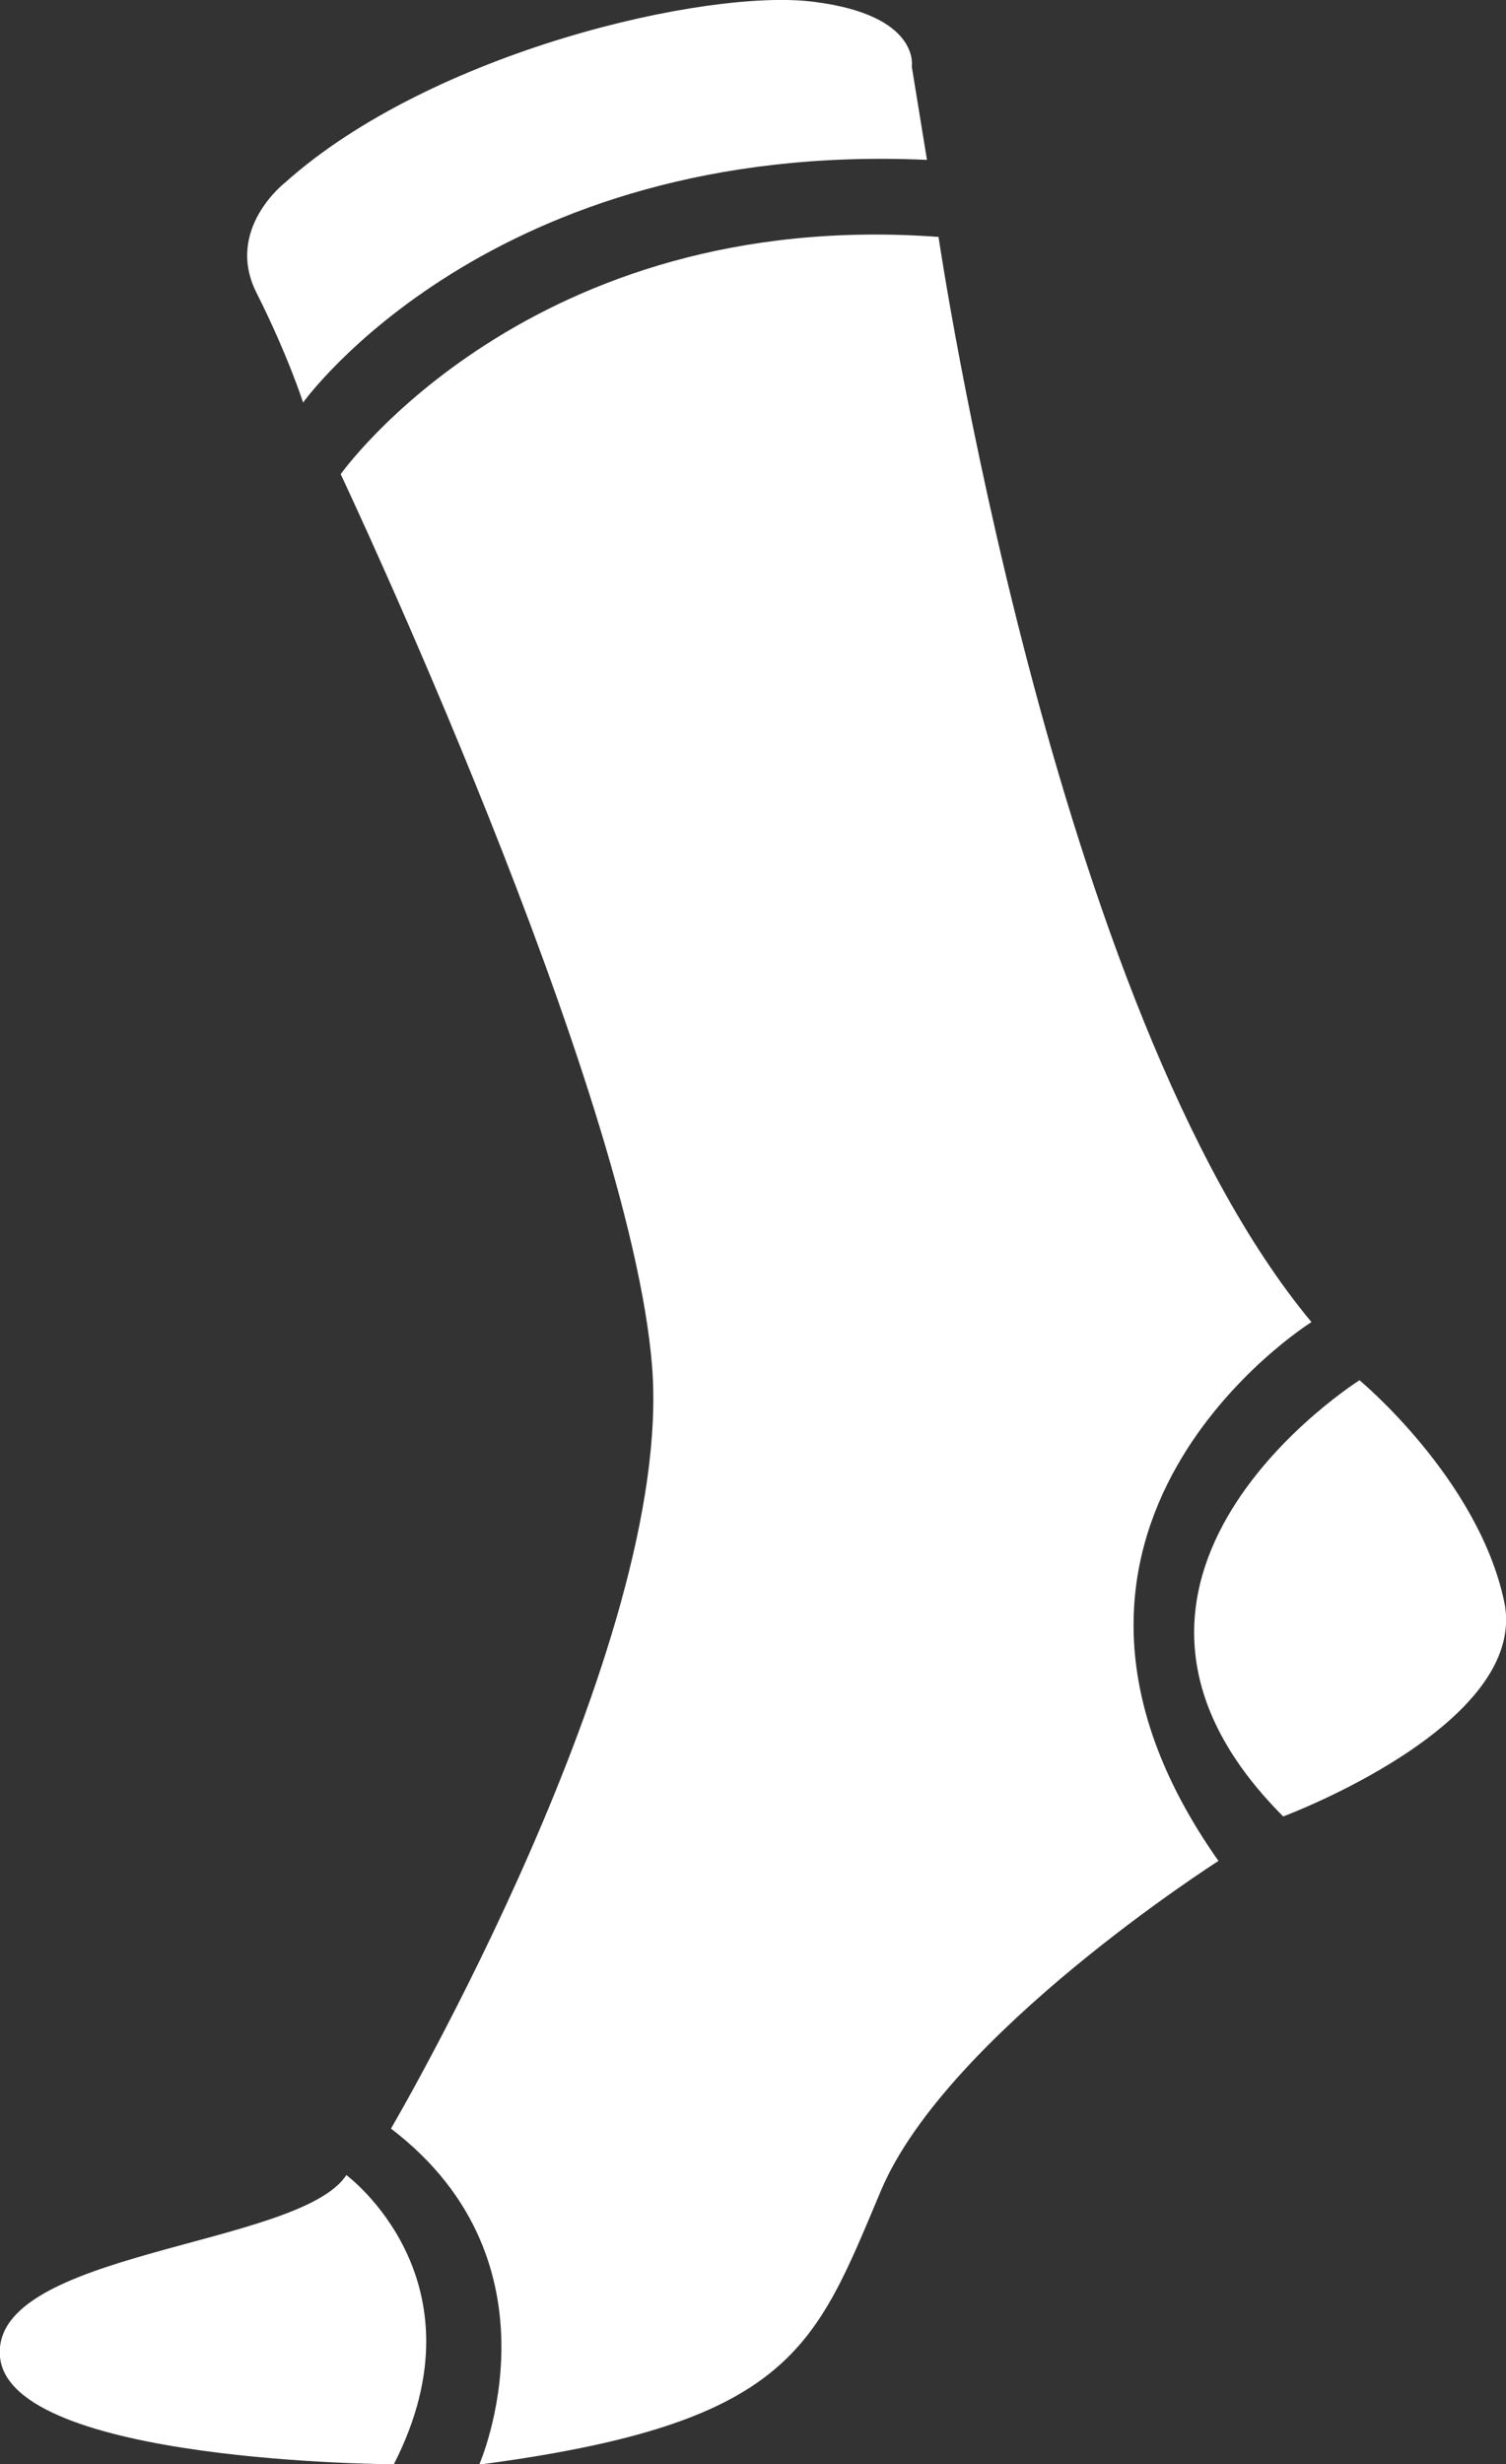
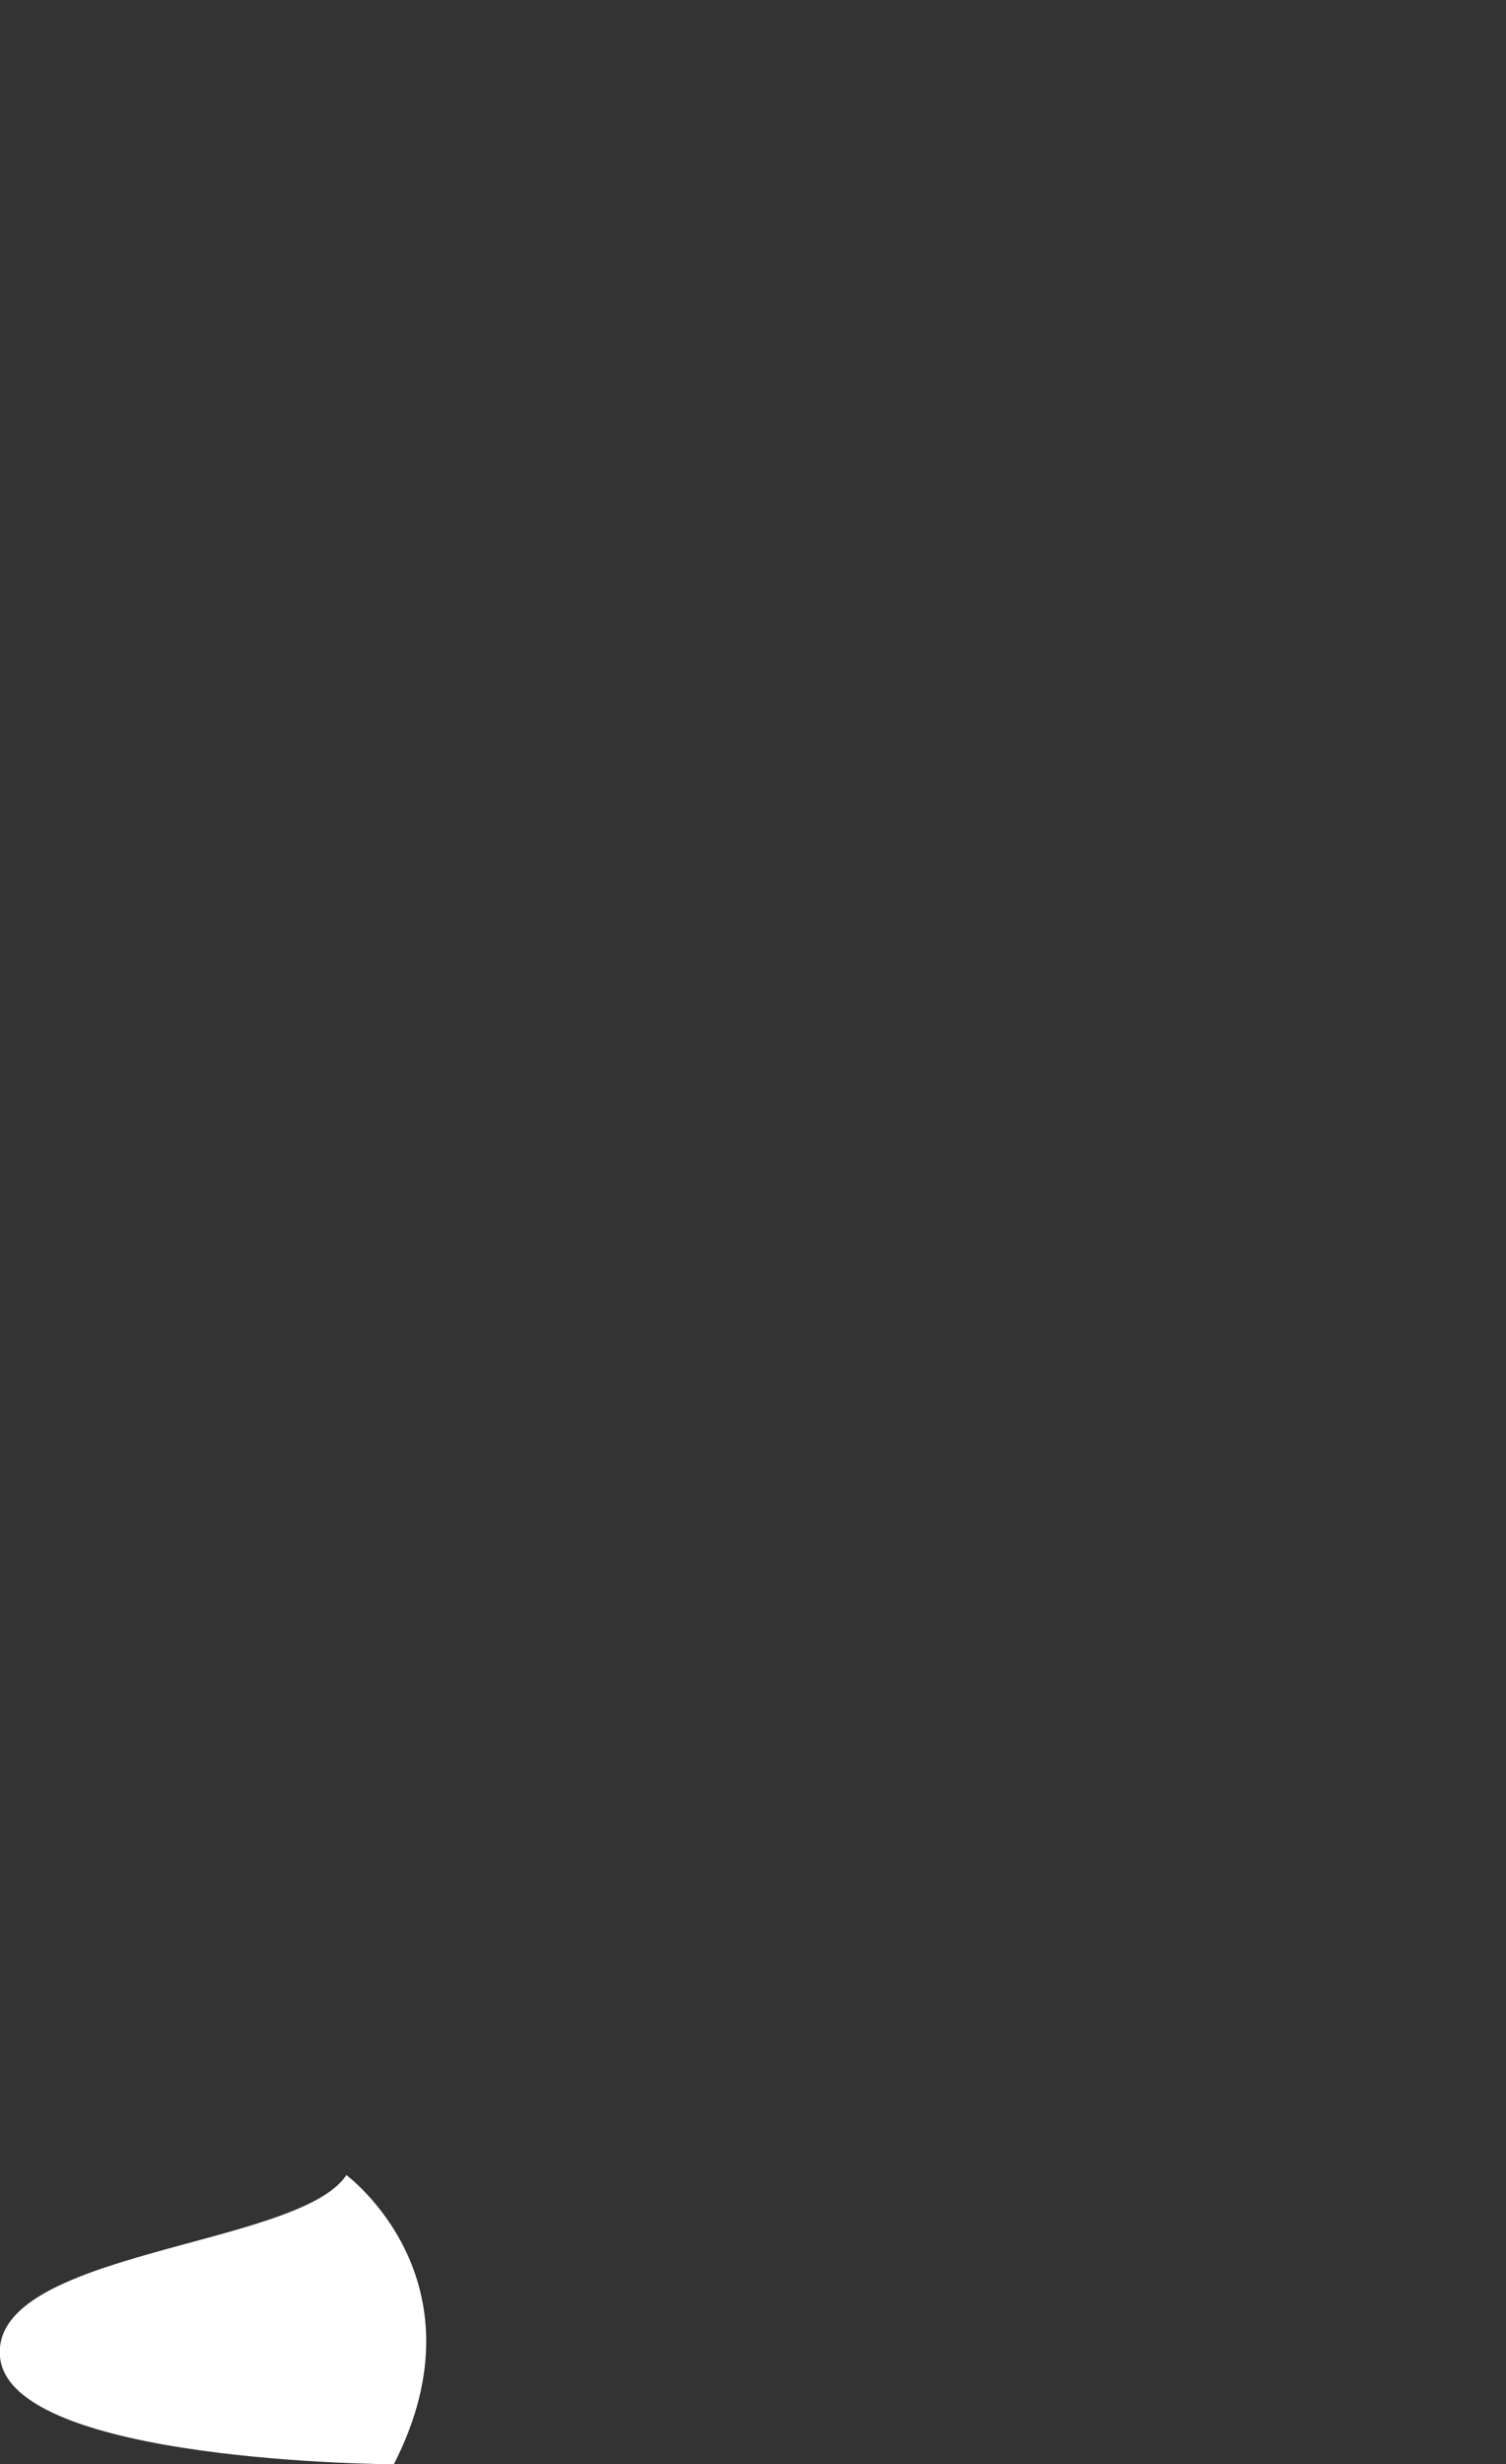
<svg xmlns="http://www.w3.org/2000/svg" id="Ebene_1" data-name="Ebene 1" viewBox="0 0 41.64 68.13">
  <rect x="0" y="0" width="41.64" height="68.13" fill="#333333" stroke="none" />
  <defs>
    <style>
      .cls-1 {
        fill: #fff;
        stroke-width: 0px;
      }
    </style>
  </defs>
-   <path class="cls-1" d="M36.26,36.55c-7.17-8.61-10.31-30-10.31-30-11.31-.83-16.53,6.56-16.53,6.56,0,0,8,16.94,8.61,24.67.61,7.72-7.22,21.07-7.22,21.07,4.89,3.73,2.44,9.29,2.44,9.29,8.67-1.14,9.28-3.25,11.11-7.58,1.83-4.33,9.33-9.11,9.33-9.11-6.5-9.22,2.56-14.89,2.56-14.89Z" />
-   <path class="cls-1" d="M8.38,11.13s5.17-7.25,17.25-6.71l-.42-2.58s.25-1.42-2.71-1.79c-2.96-.38-10.58,1.38-14.62,5,0,0-1.67,1.29-.79,3.04s1.29,3.04,1.29,3.04Z" />
  <path class="cls-1" d="M9.58,60.13C8.29,62.13-.27,62.22,0,65.16s10.89,2.97,10.89,2.97c2.61-5.11-1.32-8-1.32-8Z" />
-   <path class="cls-1" d="M37.59,38.16s-8.69,5.47-2.11,12.06c0,0,6.83-2.54,6.11-5.94-.72-3.4-4-6.12-4-6.12Z" />
</svg>